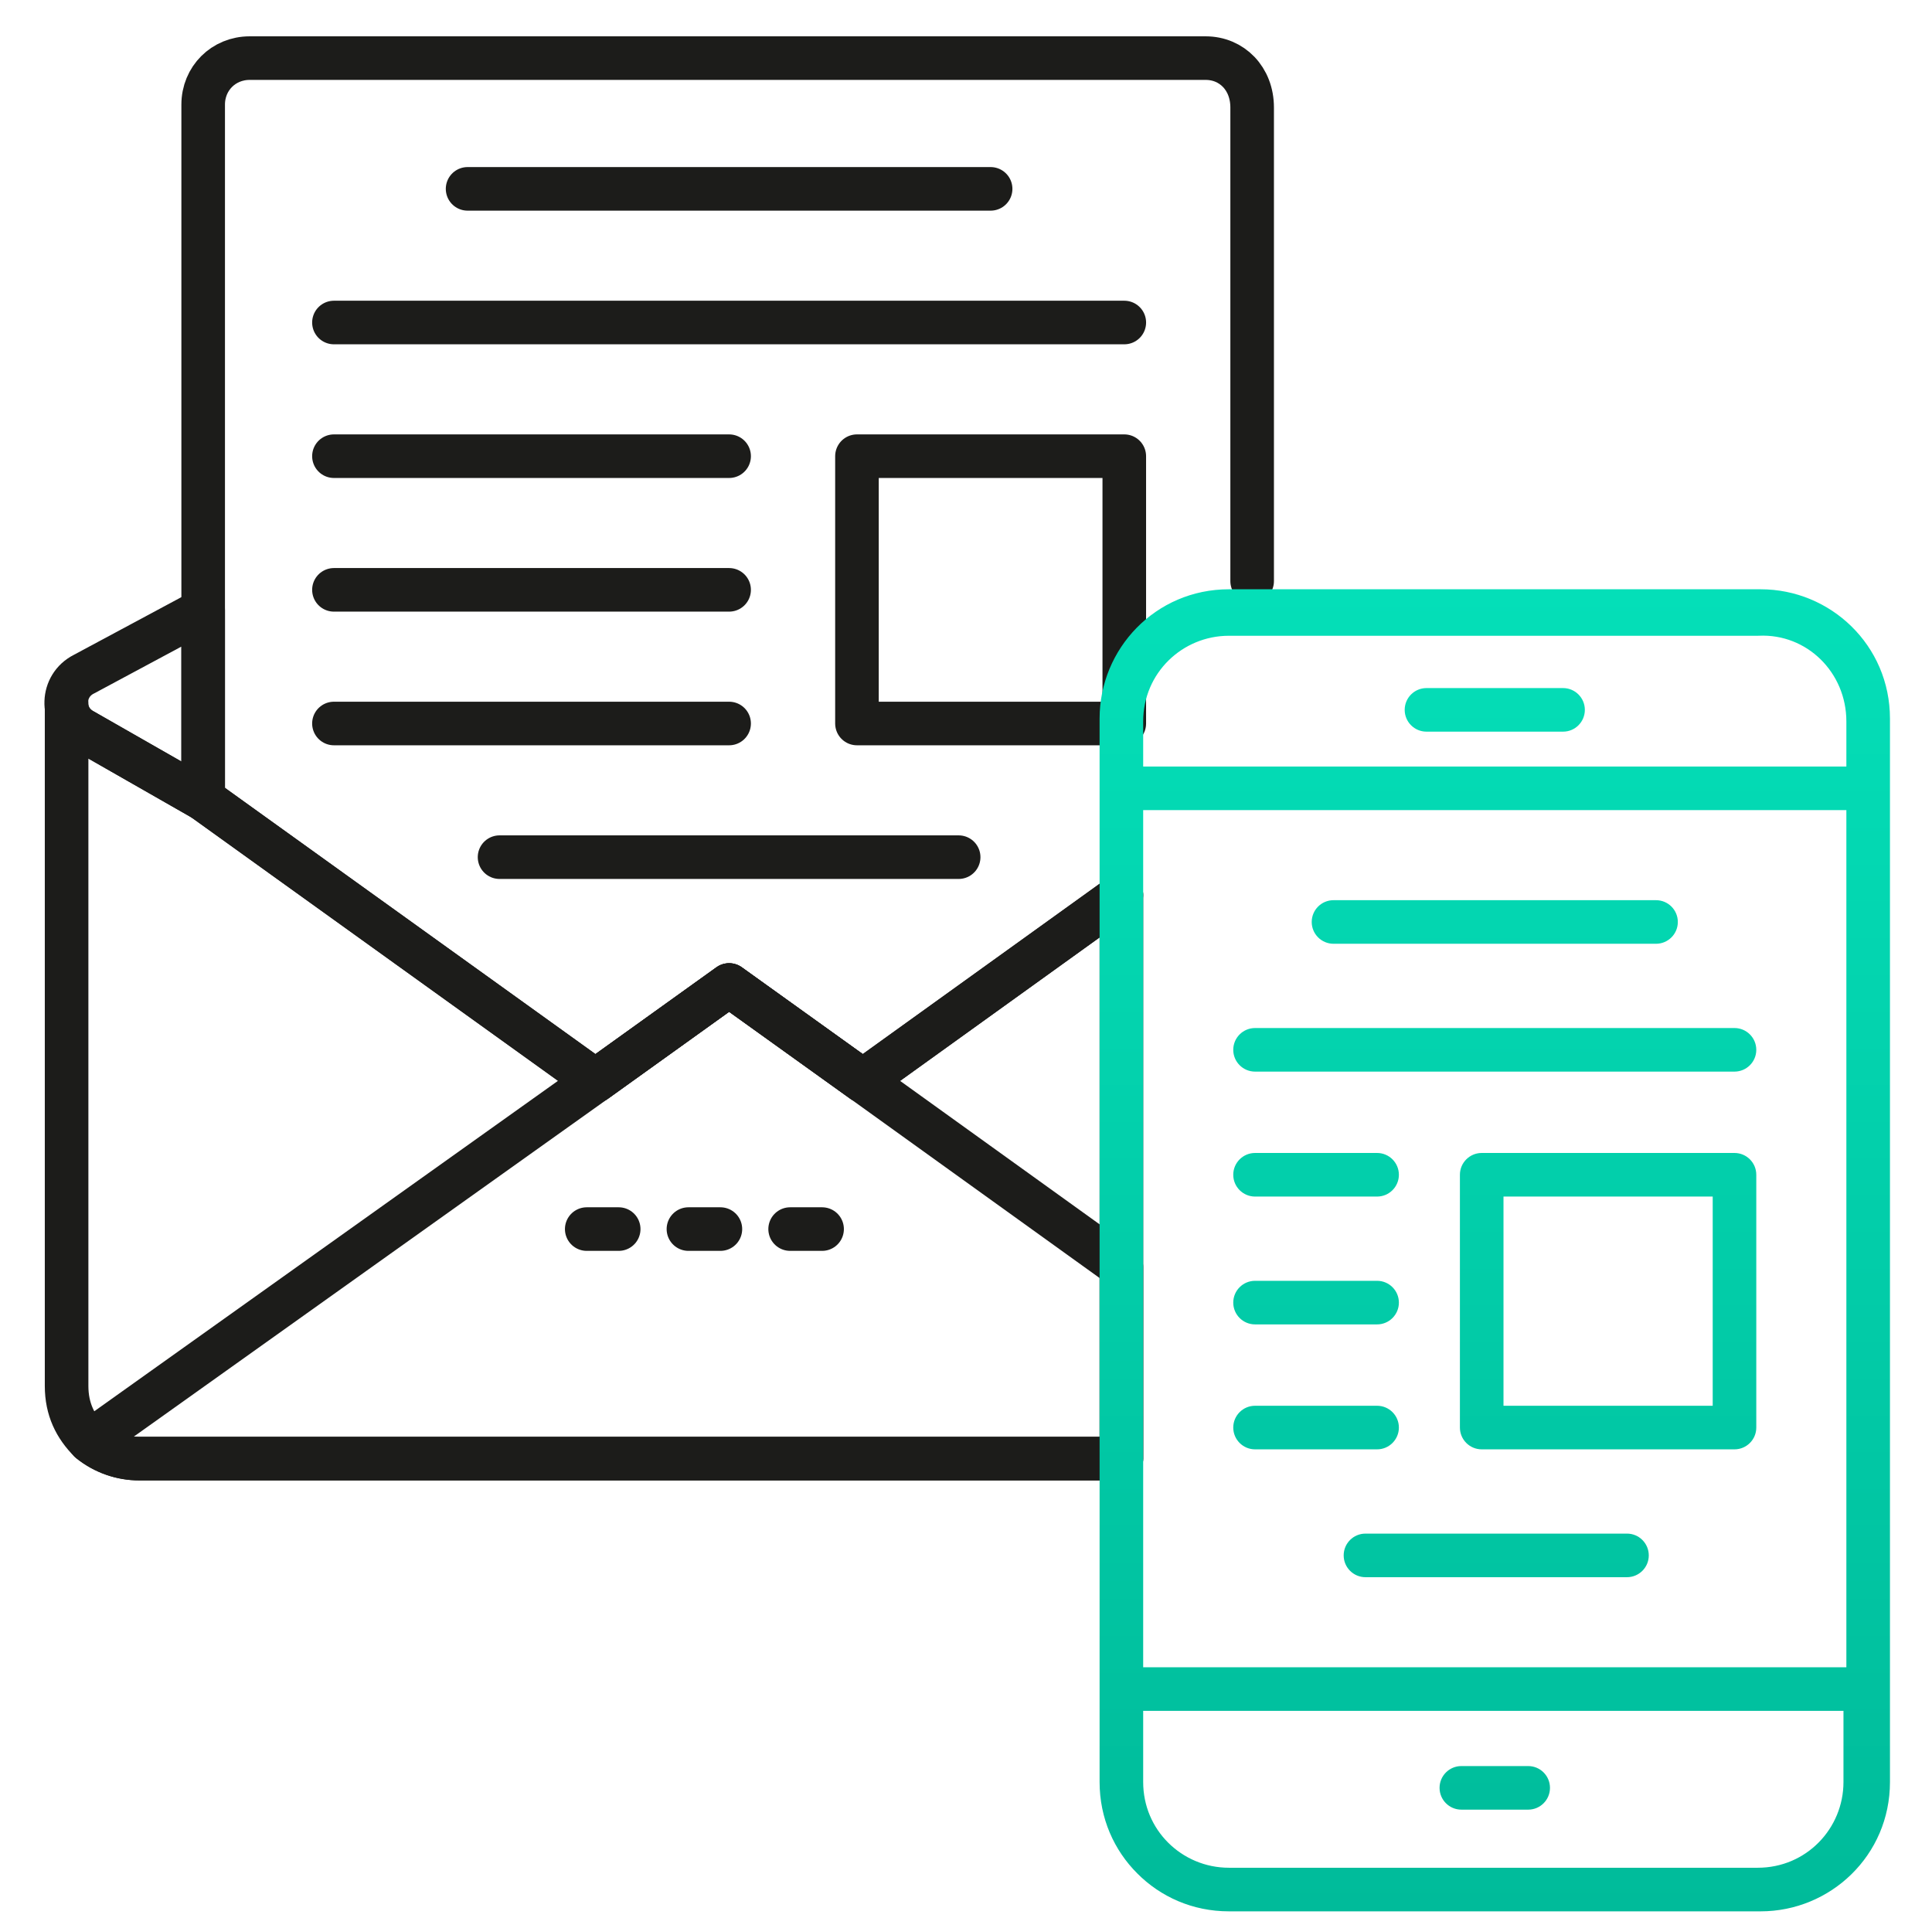
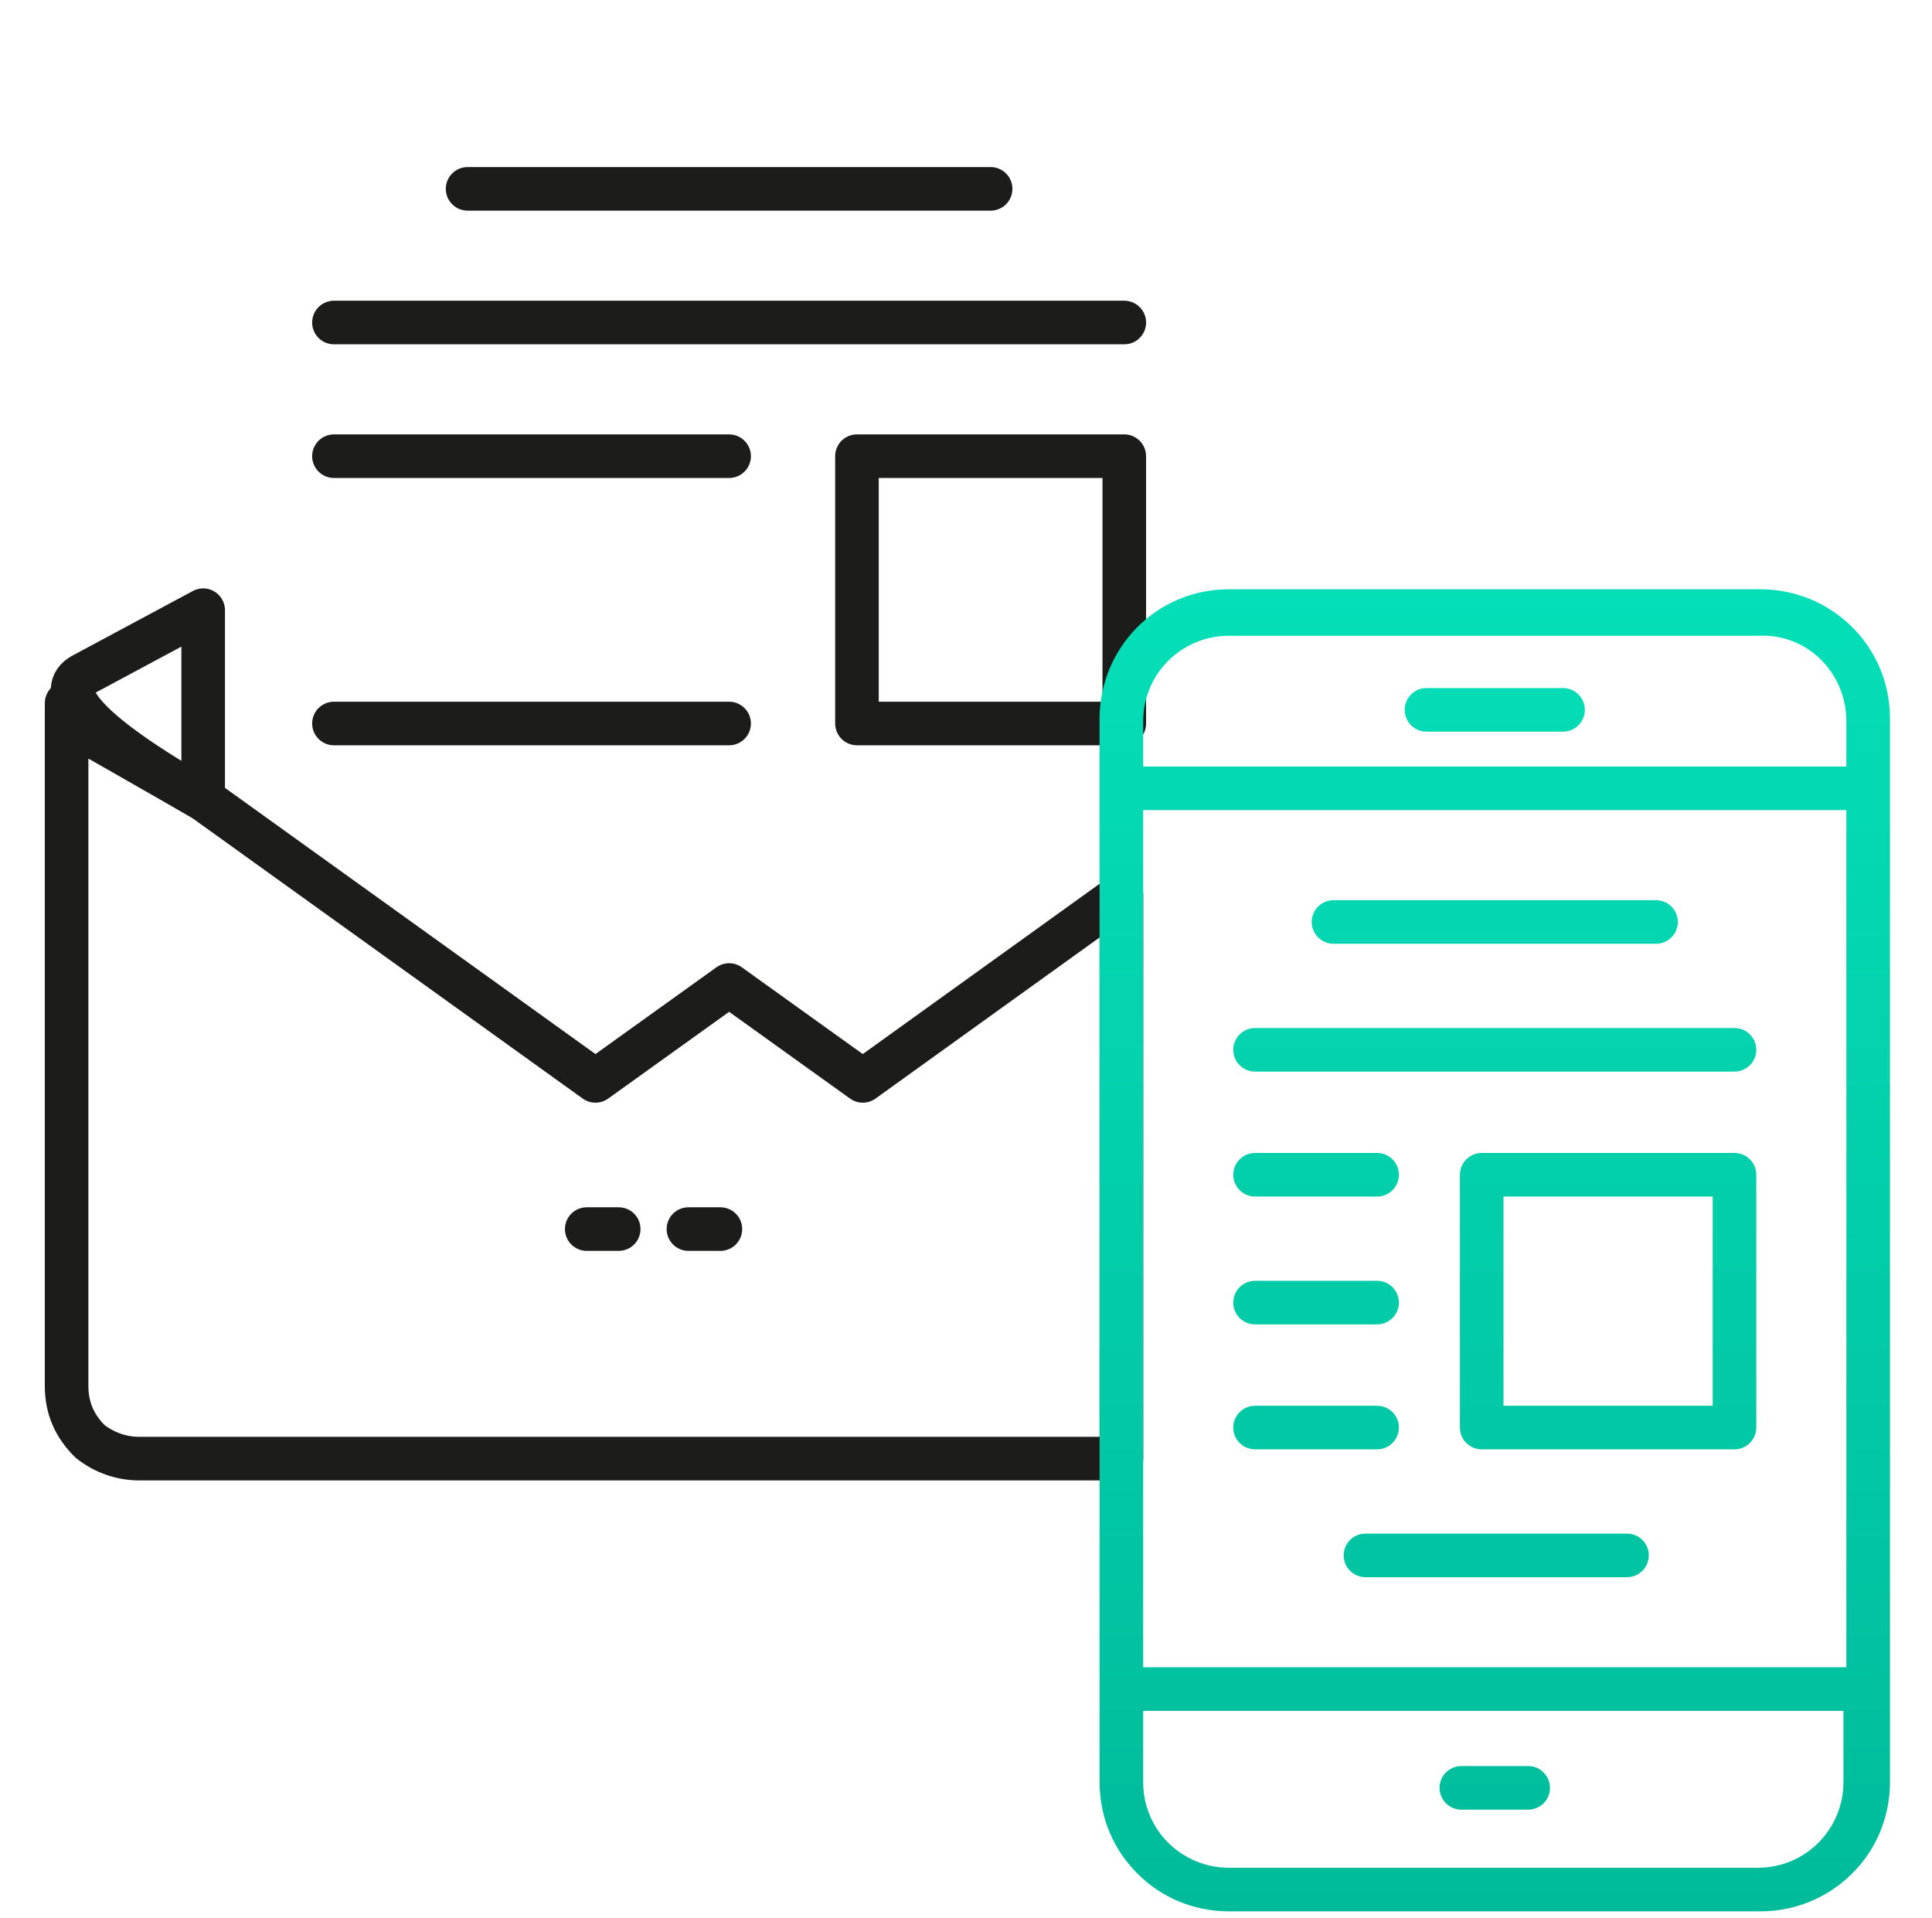
<svg xmlns="http://www.w3.org/2000/svg" width="136" height="135" viewBox="0 0 136 135" fill="none">
  <path d="M78.939 63V102.682H9.802C8.575 102.682 7.348 102.273 6.325 101.455C5.302 100.432 4.688 99.204 4.688 97.568V49.5C4.688 50.318 5.098 50.932 5.711 51.341L14.302 56.25L41.916 76.091L51.325 69.341L60.734 76.091L78.939 63Z" stroke="#1C1C1A" stroke-width="3.068" stroke-miterlimit="10" stroke-linecap="round" stroke-linejoin="round" />
-   <path d="M78.939 89.182V102.682H9.802C8.575 102.682 7.348 102.273 6.325 101.454L41.916 76.091L51.325 69.341L60.734 76.091L78.939 89.182Z" stroke="#1C1C1A" stroke-width="3.068" stroke-miterlimit="10" stroke-linecap="round" stroke-linejoin="round" />
-   <path d="M5.915 47.455L14.302 42.955V56.25L5.711 51.341C4.279 50.523 4.279 48.273 5.915 47.455Z" stroke="#1C1C1A" stroke-width="3.068" stroke-miterlimit="10" stroke-linecap="round" stroke-linejoin="round" />
-   <path d="M78.938 63L60.734 76.091L51.325 69.341L41.915 76.091L14.302 56.25V7.364C14.302 5.523 15.734 4.091 17.575 4.091H84.87C86.711 4.091 88.143 5.523 88.143 7.568V40.909" stroke="#1C1C1A" stroke-width="3.068" stroke-miterlimit="10" stroke-linecap="round" stroke-linejoin="round" />
+   <path d="M5.915 47.455L14.302 42.955V56.25C4.279 50.523 4.279 48.273 5.915 47.455Z" stroke="#1C1C1A" stroke-width="3.068" stroke-miterlimit="10" stroke-linecap="round" stroke-linejoin="round" />
  <path d="M32.915 13.295H69.733" stroke="#1C1C1A" stroke-width="3.068" stroke-miterlimit="10" stroke-linecap="round" stroke-linejoin="round" />
  <path d="M23.507 22.704H79.143" stroke="#1C1C1A" stroke-width="3.068" stroke-miterlimit="10" stroke-linecap="round" stroke-linejoin="round" />
  <path d="M23.507 32.114H51.325" stroke="#1C1C1A" stroke-width="3.068" stroke-miterlimit="10" stroke-linecap="round" stroke-linejoin="round" />
-   <path d="M23.507 41.523H51.325" stroke="#1C1C1A" stroke-width="3.068" stroke-miterlimit="10" stroke-linecap="round" stroke-linejoin="round" />
  <path d="M23.507 50.932H51.325" stroke="#1C1C1A" stroke-width="3.068" stroke-miterlimit="10" stroke-linecap="round" stroke-linejoin="round" />
-   <path d="M35.165 60.341H67.483" stroke="#1C1C1A" stroke-width="3.068" stroke-miterlimit="10" stroke-linecap="round" stroke-linejoin="round" />
  <path d="M41.302 86.523H43.552" stroke="#1C1C1A" stroke-width="3.068" stroke-miterlimit="10" stroke-linecap="round" stroke-linejoin="round" />
  <path d="M48.461 86.523H50.711" stroke="#1C1C1A" stroke-width="3.068" stroke-miterlimit="10" stroke-linecap="round" stroke-linejoin="round" />
-   <path d="M55.62 86.523H57.87" stroke="#1C1C1A" stroke-width="3.068" stroke-miterlimit="10" stroke-linecap="round" stroke-linejoin="round" />
  <path d="M60.324 32.114H79.142V50.932H60.324V32.114Z" stroke="#1C1C1A" stroke-width="3.068" stroke-miterlimit="10" stroke-linecap="round" stroke-linejoin="round" />
  <g filter="url(#filter0_d_11_6489)">
    <path fill-rule="evenodd" clip-rule="evenodd" d="M86.507 39.374C81.337 39.374 77.404 43.566 77.404 48.477V48.681V53.386V116.795V123.34V123.34C77.404 125.894 78.427 128.146 80.054 129.771C81.681 131.411 83.942 132.443 86.507 132.443H123.938C128.849 132.443 133.041 128.51 133.041 123.34V53.386V48.681V48.477C133.041 43.307 128.849 39.374 123.938 39.374H86.507ZM80.472 115.261V54.92H129.972V115.261H80.472ZM129.972 48.681V51.852H80.472V48.681C80.472 45.26 83.236 42.647 86.507 42.647H123.734C123.758 42.647 123.783 42.647 123.807 42.645C127.184 42.485 129.972 45.218 129.972 48.681ZM86.507 129.374C84.851 129.374 83.325 128.705 82.222 127.599C81.146 126.522 80.472 125.03 80.472 123.34V118.329H129.768V123.34C129.768 126.611 127.155 129.374 123.734 129.374H86.507ZM96.12 105.852C95.272 105.852 94.586 106.538 94.586 107.386C94.586 108.233 95.272 108.92 96.12 108.92H114.529C115.376 108.92 116.063 108.233 116.063 107.386C116.063 106.538 115.376 105.852 114.529 105.852H96.12ZM92.336 62.795C92.336 61.948 93.023 61.261 93.87 61.261H116.574C117.422 61.261 118.108 61.948 118.108 62.795C118.108 63.642 117.422 64.329 116.574 64.329H93.87C93.023 64.329 92.336 63.642 92.336 62.795ZM88.347 70.261C87.5 70.261 86.813 70.948 86.813 71.795C86.813 72.642 87.5 73.329 88.347 73.329H122.097C122.944 73.329 123.631 72.642 123.631 71.795C123.631 70.948 122.944 70.261 122.097 70.261H88.347ZM86.813 80.591C86.813 79.743 87.5 79.056 88.347 79.056H96.938C97.785 79.056 98.472 79.743 98.472 80.591C98.472 81.438 97.785 82.125 96.938 82.125H88.347C87.5 82.125 86.813 81.438 86.813 80.591ZM88.347 88.056C87.5 88.056 86.813 88.743 86.813 89.59C86.813 90.438 87.5 91.124 88.347 91.124H96.938C97.785 91.124 98.472 90.438 98.472 89.59C98.472 88.743 97.785 88.056 96.938 88.056H88.347ZM86.813 98.386C86.813 97.538 87.5 96.852 88.347 96.852H96.938C97.785 96.852 98.472 97.538 98.472 98.386C98.472 99.233 97.785 99.92 96.938 99.92H88.347C87.5 99.92 86.813 99.233 86.813 98.386ZM100.415 46.329C99.568 46.329 98.881 47.016 98.881 47.863C98.881 48.711 99.568 49.397 100.415 49.397H110.029C110.876 49.397 111.563 48.711 111.563 47.863C111.563 47.016 110.876 46.329 110.029 46.329H100.415ZM101.336 123.75C101.336 122.902 102.022 122.216 102.87 122.216H107.574C108.422 122.216 109.108 122.902 109.108 123.75C109.108 124.597 108.422 125.284 107.574 125.284H102.87C102.022 125.284 101.336 124.597 101.336 123.75ZM104.302 79.056C103.455 79.056 102.768 79.743 102.768 80.591V98.386C102.768 99.233 103.455 99.92 104.302 99.92H122.097C122.945 99.92 123.631 99.233 123.631 98.386V80.591C123.631 79.743 122.945 79.056 122.097 79.056H104.302ZM105.836 96.852V82.125H120.563V96.852H105.836Z" fill="url(#paint0_linear_11_6489)" />
  </g>
  <defs>
    <filter id="filter0_d_11_6489" x="77.404" y="39.374" width="55.637" height="95.178" filterUnits="userSpaceOnUse" color-interpolation-filters="sRGB">
      <feFlood flood-opacity="0" result="BackgroundImageFix" />
      <feColorMatrix in="SourceAlpha" type="matrix" values="0 0 0 0 0 0 0 0 0 0 0 0 0 0 0 0 0 0 127 0" result="hardAlpha" />
      <feOffset dy="2.109" />
      <feColorMatrix type="matrix" values="0 0 0 0 0.831 0 0 0 0 0.882 0 0 0 0 0.957 0 0 0 1 0" />
      <feBlend mode="normal" in2="BackgroundImageFix" result="effect1_dropShadow_11_6489" />
      <feBlend mode="normal" in="SourceGraphic" in2="effect1_dropShadow_11_6489" result="shape" />
    </filter>
    <linearGradient id="paint0_linear_11_6489" x1="105.222" y1="39.374" x2="105.222" y2="132.443" gradientUnits="userSpaceOnUse">
      <stop stop-color="#04DFB8" />
      <stop offset="1" stop-color="#00BB9A" />
    </linearGradient>
  </defs>
</svg>